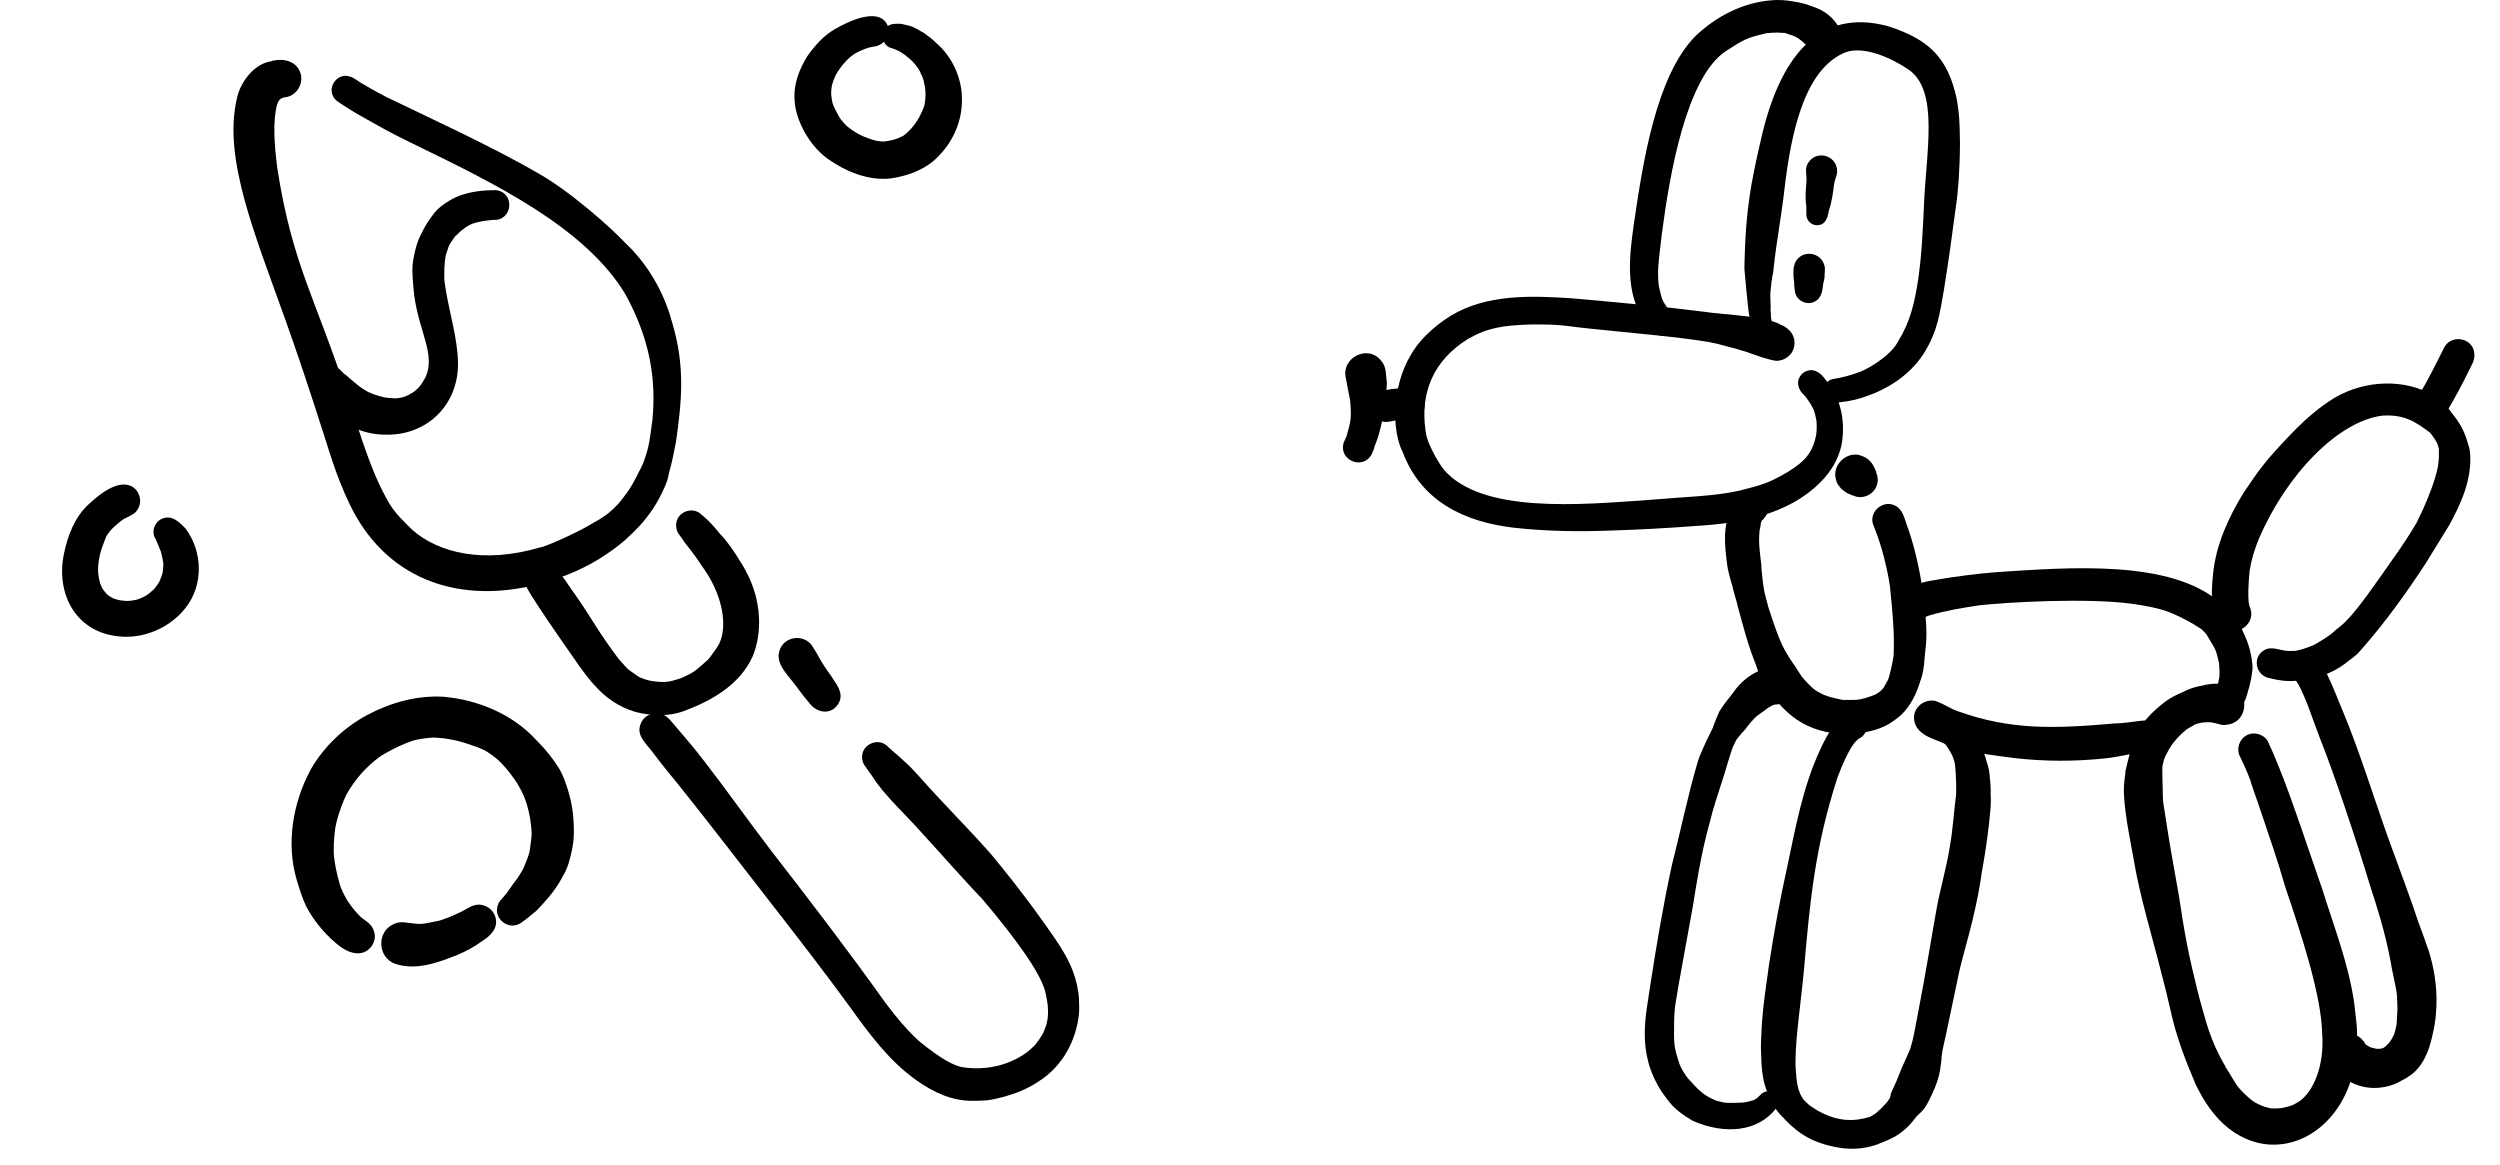
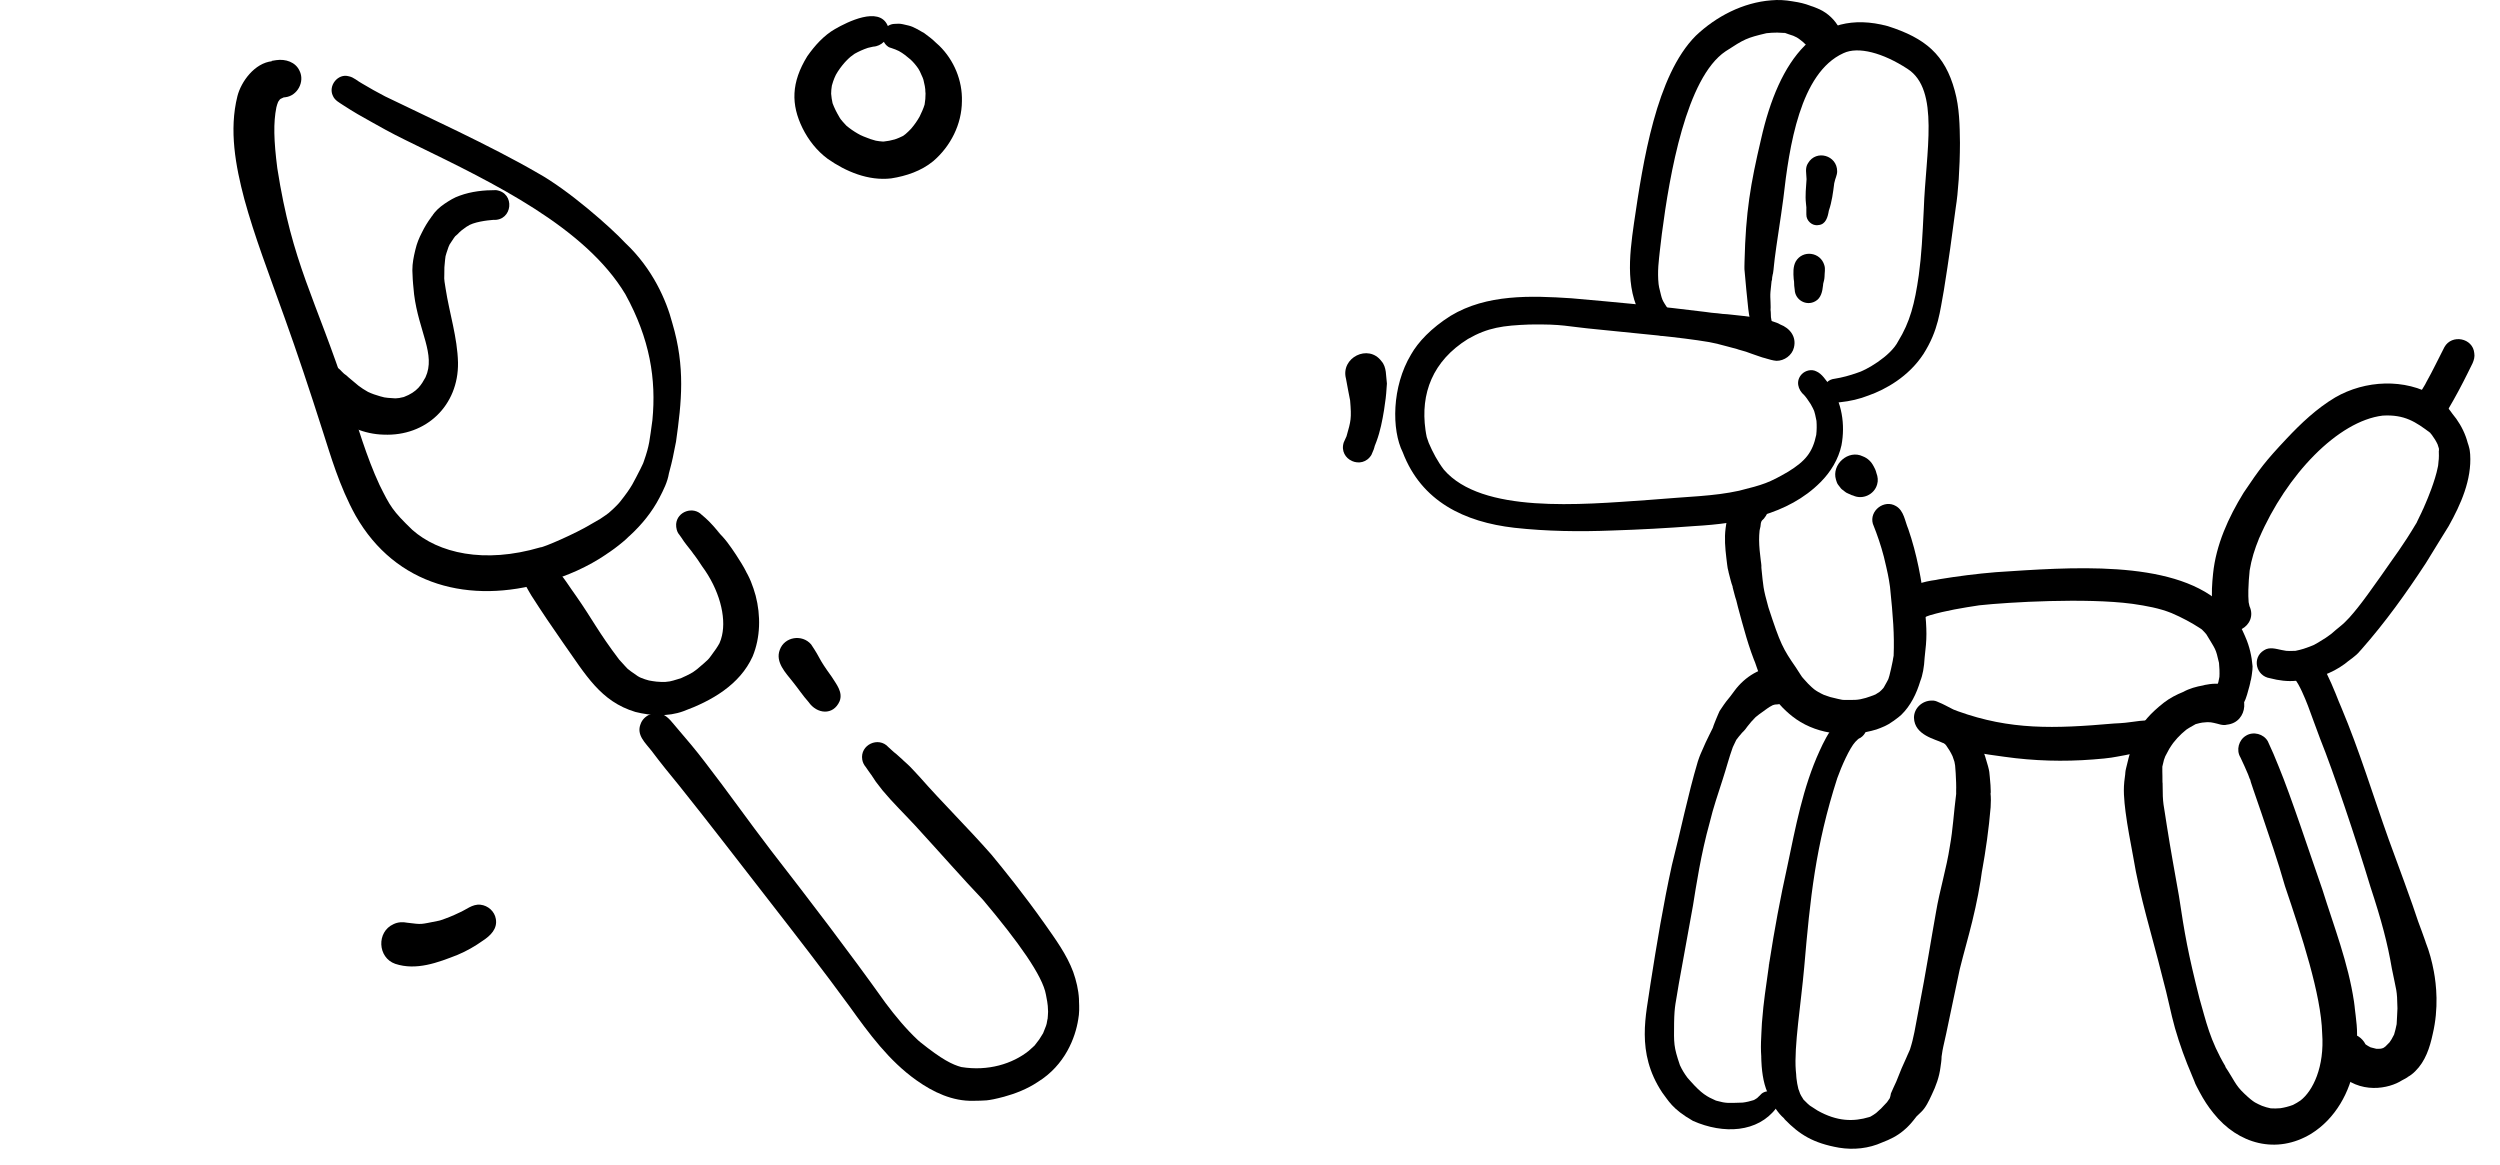
<svg xmlns="http://www.w3.org/2000/svg" width="103" height="48" viewBox="0 0 103 48" fill="none">
  <path d="M27.699 13.309C27.458 12.385 26.893 11.072 25.762 10.01C25.174 9.377 23.431 7.836 22.159 7.132C20.214 6 17.43 4.735 15.866 3.971C15.545 3.803 15.228 3.628 14.918 3.441C14.735 3.346 14.577 3.182 14.371 3.143C13.921 3.013 13.509 3.537 13.717 3.952C13.798 4.141 13.989 4.231 14.151 4.341C14.535 4.592 14.931 4.822 15.334 5.041C16.212 5.535 16.392 5.616 17.17 5.998C20.299 7.524 24.111 9.36 25.764 12.121C26.779 13.964 27.042 15.629 26.879 17.311C26.761 18.14 26.766 18.324 26.531 18.994C26.51 19.047 26.499 19.076 26.497 19.089C26.459 19.161 26.426 19.237 26.39 19.313C26.092 19.881 26.061 20.027 25.538 20.683C25.519 20.706 25.5 20.728 25.481 20.749C25.468 20.763 25.452 20.779 25.433 20.8C25.321 20.917 25.202 21.029 25.077 21.135C25.033 21.167 24.99 21.201 24.946 21.231C24.679 21.409 24.828 21.328 24.341 21.602C23.709 21.987 22.373 22.563 22.267 22.55C19.933 23.239 18.063 22.782 16.988 21.831C16.164 21.036 16.074 20.859 15.638 19.983C15.089 18.802 14.736 17.545 14.32 16.314C12.973 12.207 12.046 10.906 11.425 6.93C11.278 5.779 11.261 5.057 11.386 4.425C11.404 4.347 11.429 4.272 11.459 4.197C11.481 4.164 11.502 4.133 11.527 4.101C11.537 4.093 11.547 4.084 11.559 4.074C11.602 4.054 11.647 4.036 11.687 4.014C11.713 4.009 11.737 4.006 11.763 4.005C12.254 3.945 12.564 3.365 12.343 2.921C12.178 2.553 11.761 2.422 11.381 2.478C11.237 2.495 11.114 2.521 11.216 2.521C10.487 2.593 9.932 3.369 9.782 3.96C9.431 5.36 9.704 6.832 10.066 8.203C10.488 9.745 11.056 11.215 11.731 13.104C12.247 14.543 12.732 15.991 13.331 17.869C13.599 18.694 13.979 20.035 14.65 21.242C16.308 24.151 19.375 24.896 22.458 23.991C23.357 23.735 24.223 23.353 24.998 22.825C25.038 22.8 24.992 22.827 24.945 22.857C25.195 22.697 25.432 22.52 25.659 22.33C25.744 22.257 25.832 22.185 25.908 22.103C25.921 22.091 25.935 22.08 25.948 22.069C26.436 21.62 26.863 21.098 27.169 20.508C27.332 20.193 27.505 19.853 27.56 19.498C27.561 19.497 27.561 19.494 27.562 19.493C27.73 18.86 27.713 18.881 27.852 18.198C28.082 16.558 28.24 15.131 27.699 13.309Z" fill="black" />
  <path d="M20.434 7.833C19.929 7.832 19.42 7.886 18.943 8.06C18.714 8.135 18.513 8.265 18.313 8.397C18.114 8.534 17.921 8.702 17.798 8.91C17.814 8.876 17.815 8.868 17.765 8.95C17.617 9.148 17.489 9.361 17.381 9.583C17.266 9.802 17.173 10.032 17.117 10.274C17.113 10.293 17.109 10.31 17.104 10.328C17.105 10.326 17.105 10.325 17.105 10.322C17.043 10.582 16.989 10.85 16.99 11.118C16.989 11.1 16.989 11.1 16.99 11.136C16.989 11.142 16.989 11.148 16.99 11.153C16.991 11.156 16.99 11.158 16.99 11.16C17.015 11.813 17.019 11.612 17.061 12.131C17.252 13.652 17.961 14.609 17.531 15.544C17.363 15.847 17.196 16.146 16.637 16.357C16.578 16.372 16.519 16.385 16.459 16.395C16.465 16.395 16.469 16.394 16.475 16.395C16.417 16.4 16.359 16.407 16.302 16.412C16.295 16.412 16.288 16.412 16.28 16.412C15.748 16.383 15.833 16.364 15.664 16.328C15.492 16.281 15.324 16.222 15.162 16.146C15.025 16.069 14.891 15.986 14.767 15.889C14.707 15.84 14.656 15.796 14.341 15.532C14.296 15.484 14.245 15.444 14.19 15.409C14.187 15.403 14.178 15.395 14.16 15.383C14.136 15.357 14.11 15.332 14.084 15.309C13.696 14.836 12.922 15.015 12.854 15.649C12.846 15.777 12.875 15.897 12.918 16.018C12.943 16.106 12.982 16.188 13.037 16.261C13.033 16.253 13.029 16.246 13.024 16.239C13.029 16.248 13.035 16.256 13.04 16.266C13.046 16.274 13.053 16.283 13.06 16.291C13.06 16.294 13.059 16.292 13.054 16.287C13.062 16.299 13.07 16.312 13.077 16.323C13.077 16.325 13.079 16.327 13.079 16.331C13.052 16.284 13.035 16.256 13.068 16.327C13.076 16.347 13.082 16.352 13.085 16.345C13.198 16.613 13.443 16.847 13.651 17.038C14.239 17.555 15.015 17.89 15.803 17.907C17.558 17.985 18.897 16.706 18.87 14.939C18.846 13.902 18.516 12.908 18.359 11.889C18.273 11.343 18.31 11.615 18.309 11.014C18.366 10.429 18.322 10.655 18.477 10.178C18.553 10.027 18.458 10.161 18.702 9.803C18.732 9.764 18.749 9.742 18.758 9.729C18.919 9.609 18.859 9.593 19.208 9.35C19.218 9.344 19.228 9.338 19.242 9.33C19.494 9.143 20.085 9.076 20.32 9.059C21.126 9.109 21.239 7.936 20.434 7.833Z" fill="black" />
  <path d="M13.037 16.261C13.044 16.272 13.05 16.282 13.054 16.287C13.05 16.28 13.045 16.273 13.04 16.266C13.039 16.264 13.039 16.263 13.037 16.261Z" fill="black" />
  <path d="M31.133 24.541C31.023 24.148 30.882 23.757 30.652 23.418C30.686 23.473 30.722 23.527 30.757 23.582C30.63 23.331 30.479 23.094 30.325 22.857C30.095 22.512 29.857 22.158 29.542 21.885C29.582 21.908 29.719 22.061 29.64 21.962C29.269 21.517 29.129 21.392 28.916 21.215C28.563 20.845 27.9 21.067 27.857 21.59C27.85 21.755 27.888 21.918 27.998 22.044C28.024 22.081 28.05 22.118 28.076 22.154C28.201 22.357 28.358 22.536 28.502 22.725C28.581 22.848 28.645 22.893 28.923 23.326C29.633 24.284 29.927 25.404 29.745 26.189C29.721 26.296 29.688 26.4 29.643 26.5C29.607 26.564 29.542 26.676 29.495 26.74C29.113 27.269 29.262 27.099 28.721 27.569C28.665 27.612 28.608 27.654 28.55 27.694C28.462 27.746 28.372 27.793 28.281 27.838C28.21 27.872 28.141 27.904 28.069 27.934C28.124 27.917 28.18 27.9 28.235 27.882C28.137 27.911 28.04 27.944 27.942 27.977C27.885 27.994 27.828 28.012 27.771 28.028C27.703 28.048 27.635 28.069 27.567 28.091C27.624 28.073 27.681 28.055 27.739 28.037C27.691 28.049 27.642 28.062 27.594 28.073C27.529 28.085 27.465 28.092 27.398 28.097C27.282 28.098 27.164 28.094 27.047 28.083C26.944 28.072 26.841 28.055 26.739 28.036C26.631 28.008 26.525 27.974 26.424 27.932C26.398 27.921 26.377 27.912 26.361 27.905C26.333 27.889 26.304 27.875 26.277 27.858C25.735 27.478 25.957 27.655 25.51 27.176C24.646 26.037 24.401 25.504 23.738 24.558C23.461 24.182 23.226 23.763 22.891 23.436C22.907 23.451 22.924 23.465 22.938 23.478C22.892 23.43 22.846 23.382 22.8 23.333C22.492 22.937 21.947 22.864 21.631 23.293C21.472 23.503 21.478 23.788 21.597 24.015C21.59 24.004 21.583 23.994 21.576 23.982C21.799 24.382 21.799 24.377 21.89 24.532C22.313 25.194 22.753 25.846 23.204 26.49C24.139 27.813 24.742 28.899 26.178 29.332C26.819 29.492 27.52 29.533 28.148 29.305C29.309 28.88 30.479 28.218 31.009 27.044C31.333 26.262 31.346 25.357 31.133 24.541Z" fill="black" />
  <path d="M44.456 41.235C44.457 41.236 44.457 41.236 44.456 41.235C44.455 41.206 44.454 41.175 44.452 41.146C44.453 41.15 44.453 41.157 44.454 41.161C44.433 40.779 44.343 40.402 44.215 40.041C43.947 39.322 43.488 38.7 43.051 38.075C42.15 36.803 41.353 35.823 40.842 35.205C39.882 34.112 38.844 33.094 37.883 32.002C37.38 31.461 37.554 31.636 37.075 31.202C37.121 31.244 37.167 31.285 37.213 31.327C37.209 31.322 37.205 31.317 37.201 31.312C37.074 31.207 36.959 31.081 36.824 30.984C36.799 30.96 36.772 30.937 36.746 30.913C36.698 30.869 36.651 30.823 36.601 30.781C36.198 30.326 35.422 30.685 35.525 31.298C35.544 31.411 35.594 31.512 35.667 31.598C35.736 31.704 35.814 31.805 35.886 31.91C35.89 31.914 35.891 31.915 35.893 31.917C36.156 32.31 35.982 32.076 36.361 32.564C36.783 33.072 37.26 33.531 37.708 34.016C38.842 35.254 39.613 36.143 40.498 37.072C41.959 38.807 42.958 40.204 43.093 40.982C43.187 41.442 43.171 41.516 43.181 41.684C43.181 41.788 43.165 41.893 43.161 41.998C43.16 41.989 43.16 41.978 43.16 41.969C43.15 42.04 43.136 42.111 43.121 42.182C43.113 42.212 43.103 42.241 43.094 42.27C42.914 42.715 43.054 42.435 42.816 42.826C42.523 43.202 42.738 42.967 42.381 43.297C41.715 43.828 40.712 44.143 39.605 43.962C39.236 43.861 38.82 43.662 37.91 42.932C37.878 42.904 37.847 42.879 37.824 42.858C37.328 42.394 36.894 41.869 36.487 41.326C34.967 39.193 33.374 37.115 31.77 35.046C30.845 33.84 29.971 32.596 29.04 31.393C28.678 30.917 28.292 30.459 27.902 30.007C27.711 29.794 27.551 29.535 27.279 29.422C26.937 29.291 26.512 29.482 26.392 29.831C26.21 30.286 26.594 30.609 26.845 30.935C27.214 31.427 27.6 31.904 27.991 32.378C29.238 33.934 30.448 35.52 31.675 37.093C32.799 38.541 33.924 39.987 35.004 41.468C35.802 42.58 36.628 43.709 37.758 44.508C38.446 44.998 39.244 45.377 40.106 45.353C40.563 45.34 40.659 45.374 41.366 45.185C41.508 45.135 41.418 45.17 41.335 45.195C41.836 45.057 42.325 44.866 42.758 44.576C43.881 43.883 44.306 42.749 44.423 42C44.472 41.75 44.467 41.495 44.455 41.242C44.457 41.237 44.457 41.236 44.456 41.235Z" fill="black" />
  <path d="M44.454 41.161C44.455 41.186 44.456 41.21 44.456 41.235C44.458 41.211 44.457 41.185 44.454 41.161Z" fill="black" />
  <path d="M34.263 27.878C33.656 27.038 33.87 27.224 33.417 26.548C33.046 26.118 32.32 26.232 32.127 26.774C31.932 27.282 32.376 27.726 32.667 28.097C32.888 28.369 33.08 28.665 33.315 28.926C33.656 29.421 34.328 29.491 34.592 28.89C34.74 28.512 34.45 28.181 34.263 27.878Z" fill="black" />
  <path d="M38.698 1.884C38.425 1.647 38.535 1.703 38.077 1.364C37.565 1.069 37.581 1.085 37.197 0.998C37.089 0.973 36.977 0.972 36.867 0.983C36.764 0.984 36.662 1.016 36.578 1.073C36.572 1.059 36.567 1.043 36.56 1.029C36.195 0.264 34.928 0.896 34.404 1.195C33.937 1.465 33.568 1.879 33.261 2.316C32.591 3.403 32.588 4.309 33.065 5.281C33.31 5.773 33.654 6.212 34.097 6.541C34.85 7.071 35.779 7.459 36.714 7.35C37.337 7.254 37.958 7.044 38.45 6.639C39.166 6.025 39.625 5.119 39.631 4.17C39.656 3.322 39.304 2.476 38.698 1.884ZM38.132 3.852C38.133 4.004 38.121 4.156 38.094 4.307C38.044 4.478 37.966 4.638 37.89 4.8C37.793 4.974 37.678 5.138 37.549 5.29C37.541 5.298 37.534 5.305 37.528 5.313C37.459 5.386 37.386 5.457 37.309 5.523C37.276 5.55 37.242 5.573 37.208 5.599C37.098 5.656 36.984 5.702 36.867 5.743C36.715 5.786 36.562 5.817 36.405 5.832C36.393 5.832 36.379 5.831 36.362 5.831C36.268 5.826 36.174 5.812 36.08 5.795C36.005 5.776 35.931 5.753 35.858 5.729C35.365 5.548 35.419 5.538 35.348 5.509C35.177 5.412 35.016 5.3 34.867 5.174C34.614 4.901 34.624 4.896 34.57 4.804C34.465 4.628 34.373 4.444 34.302 4.253C34.272 4.124 34.254 3.994 34.243 3.862C34.244 3.753 34.253 3.642 34.272 3.534C34.273 3.532 34.272 3.53 34.273 3.527C34.289 3.469 34.306 3.41 34.326 3.352C34.356 3.26 34.395 3.172 34.437 3.084C34.538 2.902 34.662 2.735 34.798 2.579C34.818 2.557 34.838 2.535 34.859 2.513C34.917 2.453 34.977 2.394 35.041 2.34C35.096 2.296 35.152 2.255 35.21 2.215C35.382 2.119 35.562 2.038 35.748 1.975C35.753 1.974 35.757 1.972 35.763 1.971C35.767 1.97 35.769 1.969 35.774 1.968C35.84 1.949 35.907 1.935 35.974 1.922C36.143 1.914 36.3 1.838 36.416 1.723C36.454 1.798 36.508 1.864 36.577 1.913C36.612 1.945 36.686 1.971 36.741 1.985C36.841 2.017 36.94 2.056 37.035 2.103C37.209 2.198 37.366 2.325 37.517 2.455C37.635 2.565 37.739 2.688 37.83 2.821C37.867 2.876 37.91 2.95 38.016 3.203C38.027 3.23 38.035 3.257 38.045 3.285C38.157 3.748 38.108 3.686 38.132 3.852Z" fill="black" />
-   <path d="M7.639 21.772C7.637 21.769 7.635 21.766 7.633 21.763C7.559 21.68 7.472 21.607 7.389 21.532C7.374 21.517 7.357 21.504 7.34 21.492C7.189 21.373 7.004 21.293 6.81 21.329C6.496 21.384 6.28 21.688 6.331 22.003C6.345 22.09 6.38 22.166 6.427 22.237C6.429 22.24 6.43 22.244 6.432 22.248C6.462 22.327 6.497 22.403 6.525 22.482C6.52 22.469 6.517 22.456 6.512 22.443C6.548 22.539 6.593 22.631 6.629 22.727C6.759 23.303 6.738 23.14 6.707 23.548C6.699 23.585 6.698 23.666 6.558 23.979C6.535 24.017 6.512 24.054 6.487 24.091C6.449 24.147 6.407 24.2 6.364 24.251C6.352 24.263 6.34 24.276 6.328 24.289C6.339 24.277 6.323 24.29 6.255 24.354C6.184 24.419 6.107 24.477 6.028 24.532C6.011 24.541 5.991 24.552 5.968 24.566C5.87 24.619 5.769 24.661 5.664 24.698C5.631 24.706 5.599 24.714 5.566 24.721C5.467 24.742 5.366 24.753 5.264 24.761C5.15 24.758 5.035 24.746 4.923 24.727C4.908 24.724 4.893 24.721 4.878 24.718C4.797 24.697 4.718 24.673 4.641 24.641C4.603 24.62 4.565 24.599 4.529 24.575C4.497 24.555 4.465 24.533 4.434 24.51C4.359 24.433 4.289 24.351 4.228 24.263C4.188 24.189 4.154 24.11 4.125 24.03C4.089 23.901 4.061 23.768 4.047 23.636C4.023 23.446 4.055 22.951 4.217 22.522C4.431 21.971 4.323 22.168 4.563 21.843C4.574 21.831 4.635 21.755 4.946 21.493C4.985 21.463 5.024 21.433 5.064 21.405C5.08 21.396 5.103 21.384 5.132 21.367C5.177 21.346 5.221 21.324 5.265 21.301C5.261 21.304 5.258 21.305 5.254 21.308C5.399 21.228 5.571 21.159 5.656 21.008C5.906 20.666 5.738 20.134 5.335 20C4.837 19.83 4.194 20.264 3.636 20.791C3.075 21.315 2.791 22.063 2.638 22.802C2.296 24.399 3.068 25.981 4.785 26.206C5.854 26.362 6.983 25.892 7.646 25.044C8.392 24.105 8.357 22.711 7.639 21.772Z" fill="black" />
-   <path d="M23.417 32.611C23.323 32.306 23.228 31.999 23.069 31.72C23.023 31.638 22.972 31.558 22.918 31.483C22.962 31.551 23.005 31.618 23.048 31.687C22.788 31.254 22.465 30.858 22.106 30.503C21.125 29.425 19.709 28.835 18.271 28.706C17.182 28.642 16.093 28.947 15.136 29.454C14.185 29.963 13.362 30.741 12.818 31.673C12.066 33.053 11.776 34.741 12.228 36.263C12.336 36.623 12.448 36.983 12.606 37.325C12.906 37.899 13.321 38.414 13.813 38.834C14.095 39.08 14.456 39.32 14.847 39.271C15.219 39.216 15.503 38.841 15.432 38.467C15.396 38.263 15.29 38.101 15.126 37.98C15.098 37.959 15.071 37.939 15.043 37.918C14.986 37.872 14.927 37.831 14.87 37.786C14.101 37.037 13.973 36.331 13.955 36.273C13.869 35.957 13.801 35.637 13.764 35.311C13.763 35.305 13.763 35.297 13.763 35.29C13.763 35.304 13.764 35.317 13.764 35.332C13.76 35.263 13.755 35.194 13.751 35.125C13.749 35.011 13.748 34.897 13.752 34.783C13.787 34.08 13.85 33.94 13.909 33.702C14.005 33.377 14.119 33.056 14.265 32.749C14.445 32.421 14.668 32.119 14.914 31.837C15.134 31.602 15.369 31.381 15.629 31.191C15.655 31.173 15.677 31.157 15.695 31.144C15.758 31.106 15.82 31.067 15.885 31.031C16.236 30.834 16.601 30.655 16.982 30.524C17.014 30.515 17.045 30.506 17.076 30.497C17.218 30.465 17.36 30.439 17.505 30.419C18.032 30.378 17.652 30.372 18.291 30.419C18.811 30.51 18.835 30.49 19.648 30.777C19.728 30.801 19.874 30.87 19.971 30.915C20.173 31.031 20.36 31.171 20.536 31.323C20.79 31.562 21.007 31.838 21.208 32.122C21.244 32.173 21.279 32.225 21.313 32.278C21.343 32.33 21.374 32.381 21.402 32.434C21.513 32.635 21.61 32.843 21.681 33.063C21.686 33.079 21.691 33.096 21.698 33.112C21.753 33.299 21.799 33.488 21.834 33.679C21.913 34.311 21.941 34.235 21.82 35.084C21.759 35.308 21.673 35.525 21.581 35.739C21.562 35.777 21.549 35.803 21.539 35.825C21.498 35.899 21.456 35.971 21.41 36.041C21.31 36.225 21.151 36.384 21.041 36.564C21.042 36.562 21.042 36.56 21.043 36.559C20.995 36.625 20.945 36.693 20.901 36.764C20.88 36.789 20.86 36.813 20.84 36.838C20.792 36.9 20.741 36.959 20.689 37.018C20.57 37.125 20.492 37.276 20.478 37.435C20.43 37.84 20.82 38.195 21.22 38.123C21.329 38.103 21.428 38.057 21.514 37.988C21.559 37.957 21.602 37.923 21.646 37.891C21.73 37.826 21.816 37.761 21.894 37.69C21.963 37.64 22.026 37.584 22.091 37.531C22.126 37.498 22.149 37.473 22.167 37.453C22.208 37.413 22.247 37.371 22.285 37.328C22.451 37.145 22.619 36.963 22.766 36.764C22.932 36.545 23.081 36.314 23.207 36.069C23.259 35.957 23.306 35.936 23.432 35.555C23.542 35.177 23.631 34.787 23.641 34.392C23.653 33.794 23.596 33.188 23.417 32.611Z" fill="black" />
  <path d="M19.793 37.274C19.459 37.238 19.197 37.491 18.904 37.609C18.659 37.729 18.406 37.83 18.147 37.916C18.129 37.921 18.11 37.926 18.092 37.931C17.261 38.096 17.422 38.091 16.785 38.017C16.593 37.978 16.392 37.987 16.213 38.075C15.507 38.391 15.554 39.456 16.284 39.71C17.151 39.998 18.045 39.658 18.854 39.339C19.224 39.185 19.573 38.983 19.9 38.751C20.209 38.547 20.5 38.267 20.429 37.863C20.379 37.549 20.107 37.307 19.793 37.274Z" fill="black" />
  <path d="M80.535 3.734C80.133 2.253 79.327 1.571 77.775 1.076C74.87 0.295 73.291 2.457 72.554 5.739C72.118 7.596 71.924 8.729 71.875 10.768C71.876 10.909 71.86 11.059 71.881 11.201C71.934 11.821 71.95 11.96 72.029 12.73C72.082 13.133 72.076 12.989 72.116 13.284C72.154 13.468 72.179 13.676 72.295 13.828C72.487 14.113 72.972 14.019 73.05 13.684C73.099 13.53 73.024 13.393 72.994 13.245C72.984 13.191 72.97 13.105 72.963 13.067C72.952 12.912 72.96 12.637 72.936 12.866C72.977 12.586 72.919 12.308 72.943 12.026C72.947 11.957 72.975 11.716 72.989 11.582C73.01 11.537 73.011 11.488 73.012 11.438C73.02 11.396 73.028 11.344 73.037 11.302C73.04 11.29 73.046 11.278 73.048 11.266C73.082 11.062 73.089 10.854 73.119 10.65C73.181 10.128 73.369 8.979 73.473 8.179C73.715 6.046 74.16 2.997 75.951 2.19C76.561 1.902 77.579 2.178 78.589 2.837C79.933 3.699 79.339 6.287 79.26 8.618C79.203 9.766 79.17 10.477 79.054 11.34C78.887 12.513 78.692 13.268 78.203 14.063C77.884 14.691 76.838 15.278 76.513 15.362C76.212 15.469 75.903 15.554 75.589 15.604C75.586 15.604 75.584 15.605 75.581 15.605C75.466 15.617 75.356 15.665 75.275 15.747C75.048 15.966 75.105 16.372 75.379 16.525C75.511 16.606 75.666 16.594 75.813 16.572C76.219 16.531 76.617 16.439 76.996 16.289C77.675 16.047 78.631 15.527 79.245 14.586C79.871 13.6 79.925 12.817 80.087 11.961C80.311 10.553 80.397 9.909 80.577 8.551C80.676 7.938 80.747 6.954 80.75 5.889C80.741 5.167 80.73 4.432 80.535 3.734Z" fill="black" />
  <path d="M74.493 6.719C74.355 6.921 74.427 7.158 74.43 7.383C74.41 7.716 74.368 8.052 74.406 8.385C74.412 8.49 74.453 8.802 74.421 8.547C74.421 8.643 74.422 8.741 74.422 8.838C74.413 9.091 74.664 9.322 74.916 9.273C75.226 9.252 75.306 8.934 75.348 8.679C75.475 8.313 75.522 7.929 75.571 7.546C75.572 7.542 75.572 7.539 75.573 7.534C75.573 7.538 75.574 7.535 75.578 7.521C75.605 7.361 75.694 7.218 75.691 7.053C75.688 6.399 74.829 6.151 74.493 6.719Z" fill="black" />
  <path d="M75.163 10.929C75.008 10.382 74.272 10.281 73.984 10.774C73.868 10.991 73.883 11.251 73.9 11.49C73.903 11.528 73.908 11.565 73.915 11.603C73.917 11.715 73.922 11.826 73.942 11.937C73.958 12.362 74.422 12.624 74.792 12.411C75.028 12.283 75.083 12.003 75.109 11.759C75.111 11.735 75.114 11.712 75.116 11.688C75.144 11.593 75.168 11.487 75.171 11.396C75.171 11.241 75.212 11.079 75.163 10.929Z" fill="black" />
  <path d="M75.782 1.166C75.607 0.826 75.309 0.544 74.963 0.383C74.848 0.336 74.73 0.279 74.608 0.246C74.6 0.242 74.591 0.238 74.582 0.235C74.363 0.151 74.131 0.096 73.898 0.063C73.89 0.062 73.873 0.059 73.846 0.054C73.559 0.004 73.268 -0.015 72.977 0.013C71.813 0.102 70.708 0.674 69.868 1.472C68.239 3.101 67.693 6.647 67.319 9.202C67.126 10.556 66.934 12.106 67.788 13.28C67.81 13.308 67.832 13.336 67.854 13.364C67.855 13.365 67.856 13.367 67.857 13.368C67.872 13.388 67.886 13.406 67.901 13.426C67.888 13.409 67.876 13.393 67.864 13.377C68.07 13.639 68.369 13.954 68.718 13.788C69.056 13.671 69.142 13.185 68.885 12.945C68.854 12.91 68.825 12.874 68.796 12.838C68.789 12.828 68.78 12.816 68.77 12.802C68.436 12.29 68.497 12.407 68.355 11.836C68.347 11.793 68.341 11.749 68.334 11.706C68.334 11.702 68.333 11.698 68.333 11.694C68.308 11.453 68.308 11.211 68.323 10.969C68.357 10.522 68.418 10.077 68.469 9.632C68.789 7.168 69.477 3.2 71.095 2.113C71.874 1.607 71.953 1.564 72.778 1.368C72.926 1.352 73.074 1.342 73.223 1.343C73.306 1.344 73.389 1.347 73.472 1.355C73.541 1.367 73.567 1.372 73.485 1.337C73.616 1.39 73.753 1.427 73.884 1.474C73.935 1.497 73.987 1.52 74.035 1.546C74.07 1.571 74.106 1.595 74.142 1.619C74.184 1.654 74.229 1.688 74.273 1.721C74.346 1.783 74.409 1.856 74.481 1.919C74.487 1.926 74.499 1.94 74.514 1.956C74.67 2.183 74.954 2.338 75.231 2.279C75.746 2.25 76.055 1.597 75.782 1.166Z" fill="black" />
  <path d="M75.384 15.864C75.219 15.665 75.074 15.402 74.828 15.298C74.636 15.2 74.384 15.262 74.236 15.413C73.973 15.687 74.07 16.057 74.336 16.284C74.36 16.311 74.383 16.341 74.406 16.369C74.418 16.385 74.434 16.405 74.449 16.426C74.501 16.497 74.551 16.57 74.598 16.646C74.759 16.946 74.746 16.882 74.839 17.341C74.853 17.532 74.851 17.725 74.829 17.916C74.679 18.642 74.379 18.999 73.67 19.436C72.887 19.892 72.651 19.967 71.651 20.218C70.59 20.45 69.606 20.453 67.879 20.601C65.112 20.795 61.051 21.169 59.488 19.351C59.231 19.014 59.031 18.637 58.864 18.248C58.833 18.169 58.805 18.087 58.781 18.006C58.764 17.907 58.739 17.809 58.729 17.708C58.52 16.218 59.019 14.873 60.479 13.966C61.306 13.492 61.927 13.412 63.011 13.37C64.439 13.347 64.508 13.45 65.835 13.573C67.481 13.742 69.197 13.888 70.412 14.093C70.527 14.116 70.641 14.143 70.756 14.165C70.767 14.168 70.778 14.173 70.789 14.175C71.051 14.238 71.31 14.316 71.571 14.382C71.586 14.388 71.601 14.394 71.617 14.399C71.723 14.427 71.827 14.462 71.933 14.49C72.015 14.522 72.101 14.548 72.183 14.58C72.363 14.635 72.562 14.723 72.755 14.766C72.753 14.766 72.75 14.765 72.747 14.765C72.893 14.806 73.036 14.854 73.189 14.866C73.512 14.87 73.833 14.639 73.909 14.322C74.023 13.875 73.746 13.52 73.339 13.365C73.258 13.312 73.165 13.285 73.073 13.254C72.807 13.147 72.521 13.101 72.237 13.073C71.726 13.003 71.964 13.033 71.35 12.966C71.229 12.957 71.098 12.934 70.969 12.933C70.577 12.88 70.715 12.918 70.266 12.852C68.43 12.617 66.585 12.453 64.743 12.289C63.071 12.179 61.252 12.114 59.767 13.011C58.961 13.519 58.425 14.095 58.136 14.604C57.338 15.93 57.331 17.712 57.794 18.636C58.565 20.662 60.336 21.508 62.387 21.744C63.724 21.892 65.076 21.91 66.42 21.857C67.554 21.821 68.687 21.759 69.819 21.673C71.662 21.567 73.657 21.226 75.01 19.861C75.425 19.444 75.744 18.921 75.869 18.344C76.028 17.499 75.891 16.57 75.384 15.864Z" fill="black" />
  <path d="M79.3 24.989C79.176 23.906 78.976 22.826 78.62 21.793C78.481 21.47 78.445 21.044 78.117 20.852C77.634 20.559 77.005 21.04 77.163 21.584C77.167 21.594 77.171 21.601 77.174 21.611C77.173 21.61 77.173 21.609 77.173 21.608C77.347 22.041 77.497 22.483 77.614 22.934C77.776 23.605 77.812 23.79 77.863 24.143C77.865 24.162 77.868 24.178 77.87 24.194C77.993 25.395 78.052 26.131 78.018 27.015C78.001 27.1 77.986 27.185 77.977 27.27C77.985 27.213 77.993 27.158 78 27.101C77.985 27.252 77.939 27.398 77.913 27.547C77.782 28.094 77.84 27.899 77.616 28.316L77.623 28.307C77.614 28.32 77.604 28.332 77.596 28.345C77.591 28.351 77.589 28.353 77.585 28.359C77.54 28.412 77.489 28.46 77.436 28.506C77.382 28.544 77.325 28.58 77.267 28.613C77.032 28.706 76.727 28.823 76.428 28.835C75.759 28.84 76.023 28.86 75.405 28.718C75.319 28.693 75.234 28.664 75.149 28.631C75.084 28.601 74.97 28.545 74.903 28.504C74.785 28.432 74.737 28.411 74.493 28.168C74.152 27.785 74.336 28.03 73.991 27.501C73.452 26.721 73.351 26.53 72.858 25.022C72.633 24.211 72.651 24.179 72.569 23.393C72.578 23.266 72.546 23.136 72.533 23.009C72.536 23.04 72.54 23.07 72.544 23.091C72.508 22.811 72.478 22.531 72.475 22.249C72.474 22.121 72.481 21.993 72.494 21.864C72.496 21.852 72.498 21.839 72.501 21.824C72.525 21.74 72.54 21.657 72.545 21.572C72.546 21.565 72.547 21.559 72.548 21.553C72.551 21.536 72.558 21.518 72.563 21.501C72.57 21.488 72.575 21.475 72.582 21.461C72.58 21.465 72.579 21.47 72.576 21.474C72.583 21.462 72.592 21.451 72.599 21.439C72.636 21.4 72.681 21.37 72.705 21.321C72.992 20.993 72.792 20.418 72.372 20.319C72.131 20.25 71.903 20.343 71.722 20.499C71.649 20.556 71.585 20.622 71.525 20.695C71.528 20.691 71.532 20.686 71.536 20.681C71.53 20.687 71.526 20.693 71.522 20.7C71.515 20.709 71.507 20.717 71.501 20.726C71.444 20.794 71.395 20.869 71.355 20.949C71.342 20.977 71.329 21.004 71.316 21.032C71.291 21.078 71.267 21.126 71.246 21.174C71.145 21.349 71.124 21.565 71.095 21.765C71.042 22.17 71.077 22.58 71.125 22.984C71.154 23.171 71.159 23.372 71.215 23.555C71.215 23.554 71.214 23.554 71.214 23.553C71.215 23.562 71.216 23.57 71.218 23.579C71.276 23.787 71.317 24.002 71.397 24.202C71.387 24.178 71.377 24.16 71.376 24.162C71.433 24.355 71.471 24.559 71.539 24.748L71.536 24.74C71.558 24.831 71.579 24.921 71.603 25.01C71.829 25.838 72.041 26.676 72.379 27.466C72.356 27.411 72.333 27.357 72.31 27.301C72.636 28.24 72.682 28.228 72.987 28.631C73.282 29.006 73.609 29.357 74.003 29.631C74.951 30.288 76.219 30.386 77.306 30.055C77.534 29.974 77.761 29.885 77.954 29.74C77.951 29.75 78.251 29.531 78.333 29.451C78.722 29.074 78.964 28.568 79.118 28.055C79.21 27.832 79.276 27.478 79.294 27.101C79.394 26.256 79.391 26.02 79.3 24.989Z" fill="black" />
  <path d="M77.309 19.493C77.285 19.382 77.234 19.278 77.179 19.18C77.184 19.188 77.187 19.197 77.191 19.207C77.099 19.023 76.945 18.875 76.748 18.801C76.152 18.51 75.451 19.135 75.642 19.764C75.698 19.945 75.701 19.935 75.792 20.051C75.869 20.16 75.883 20.158 75.977 20.231C76.029 20.28 76.09 20.314 76.154 20.339C76.172 20.346 76.195 20.356 76.224 20.368C76.264 20.391 76.306 20.407 76.35 20.417C76.739 20.598 77.222 20.378 77.338 19.957C77.385 19.802 77.366 19.641 77.309 19.493Z" fill="black" />
  <path d="M76.575 30.437C76.574 30.436 76.575 30.436 76.575 30.437V30.437Z" fill="black" />
  <path d="M72.876 39.77C72.879 39.754 72.882 39.739 72.884 39.723C72.885 39.715 72.886 39.706 72.887 39.699C72.875 39.755 72.861 39.809 72.876 39.77Z" fill="black" />
  <path d="M82.009 32.67C82.026 32.755 82.016 32.49 82.009 32.356C81.948 31.737 82.011 31.894 81.783 31.15C81.701 30.935 81.626 30.612 81.26 30.106C81.127 29.948 81.013 29.742 80.808 29.672C80.43 29.484 79.953 29.814 79.962 30.228C79.965 30.422 80.05 30.581 80.185 30.715C80.286 30.854 80.374 31.002 80.446 31.158C80.474 31.232 80.5 31.308 80.523 31.384C80.531 31.436 80.541 31.488 80.551 31.541C80.563 31.647 80.571 31.754 80.575 31.86C80.588 32.121 80.604 32.382 80.591 32.643C80.582 32.804 80.604 32.599 80.614 32.537C80.477 33.63 80.466 34.13 80.334 34.868C80.195 35.785 79.915 36.672 79.762 37.586C79.576 38.613 79.356 40.02 79.053 41.575C78.895 42.39 78.858 42.719 78.692 43.236C78.681 43.262 78.669 43.287 78.659 43.313C78.621 43.406 78.573 43.494 78.538 43.587C78.526 43.615 78.514 43.641 78.502 43.668C78.259 44.211 78.455 43.755 78.125 44.565C78.055 44.727 77.971 44.884 77.906 45.049C77.896 45.084 77.889 45.12 77.885 45.157C77.876 45.187 77.868 45.218 77.858 45.247C77.823 45.303 77.784 45.358 77.745 45.411C77.656 45.514 77.553 45.605 77.465 45.708C77.472 45.7 77.477 45.691 77.484 45.684C77.424 45.744 77.361 45.801 77.296 45.856C77.222 45.91 77.144 45.961 77.064 46.005C77.046 46.011 77.029 46.019 77.011 46.024C76.366 46.218 75.689 46.21 74.883 45.755C74.493 45.495 74.626 45.623 74.307 45.306C74.138 45.044 74.161 45.046 74.112 44.911C74.104 44.884 74.099 44.873 74.095 44.874C74.081 44.798 74.059 44.722 74.046 44.648C73.983 44.237 74.024 44.432 73.987 44.104C73.909 43.123 74.201 41.351 74.334 39.845C74.58 36.992 74.799 34.844 75.695 32.061C75.866 31.581 76.201 30.822 76.44 30.564C76.477 30.525 76.525 30.482 76.545 30.462C76.555 30.454 76.564 30.448 76.573 30.44C76.566 30.445 76.559 30.449 76.554 30.453C76.558 30.449 76.553 30.452 76.533 30.468C76.507 30.486 76.506 30.483 76.575 30.437C76.586 30.427 76.597 30.417 76.607 30.406C76.605 30.41 76.604 30.413 76.604 30.414C76.595 30.422 76.587 30.429 76.578 30.437C77.037 30.225 77.035 29.561 76.53 29.415C76.377 29.377 76.219 29.398 76.084 29.481C76.033 29.506 75.983 29.533 75.935 29.564C75.802 29.64 75.692 29.765 75.589 29.876C75.32 30.192 75.135 30.567 74.964 30.944C74.277 32.443 73.979 34.08 73.64 35.683C73.349 36.993 73.105 38.312 72.9 39.637C72.901 39.627 72.903 39.617 72.901 39.613C72.897 39.645 72.894 39.672 72.889 39.702C72.891 39.696 72.892 39.689 72.894 39.683C72.892 39.697 72.889 39.712 72.887 39.726C72.738 40.844 72.673 41.116 72.591 42.147C72.568 42.668 72.516 43.196 72.584 43.714C72.574 43.693 72.558 43.445 72.56 43.566C72.581 44.06 72.625 44.565 72.825 45.023C72.86 45.111 72.896 45.202 72.941 45.286C72.949 45.307 72.96 45.331 72.975 45.362C73.126 45.659 73.324 45.953 73.597 46.149C73.53 46.107 73.44 46.012 73.542 46.13C74.137 46.735 74.689 47.096 75.768 47.285C76.367 47.383 76.994 47.319 77.549 47.067C77.866 46.946 78.153 46.808 78.421 46.583C78.622 46.421 78.787 46.225 78.943 46.02C78.947 46.013 78.953 46.007 78.957 46.001C79.025 45.941 79.092 45.875 79.156 45.81C79.341 45.633 79.467 45.364 79.588 45.103C79.76 44.749 79.899 44.366 79.947 43.974C79.968 43.829 79.993 43.678 79.993 43.531C80.056 43.094 80.053 43.202 80.183 42.587C80.374 41.701 80.551 40.811 80.743 39.926C80.906 39.265 81.098 38.612 81.259 37.95C81.438 37.218 81.584 36.478 81.68 35.73C81.671 35.793 81.662 35.857 81.654 35.92C81.814 35.04 81.939 34.152 82.014 33.26C82.026 33.064 82.03 32.866 82.009 32.67Z" fill="black" />
  <path d="M71.901 30.054C71.936 30.012 71.969 29.968 72.001 29.922C71.967 29.966 71.935 30.01 71.901 30.054Z" fill="black" />
  <path d="M72.778 29.213C72.782 29.21 72.786 29.207 72.789 29.204C72.868 29.145 72.953 29.096 73.04 29.052C73.069 29.043 73.098 29.035 73.127 29.028C73.131 29.027 73.133 29.027 73.136 29.027C73.209 29.027 73.28 29.015 73.35 29.002C74.284 28.907 74.271 27.508 73.282 27.468C72.558 27.459 71.888 27.883 71.465 28.455C71.464 28.456 71.464 28.457 71.463 28.458C71.406 28.534 71.347 28.608 71.293 28.686C71.115 28.912 71.152 28.838 70.848 29.293C70.81 29.384 70.765 29.473 70.73 29.565C70.717 29.598 70.704 29.631 70.689 29.664C70.674 29.701 70.659 29.737 70.645 29.774C70.62 29.835 70.584 29.929 70.569 29.986C70.466 30.187 70.37 30.392 70.271 30.595C70.046 31.106 70.048 31.083 69.951 31.371C69.534 32.777 69.247 34.219 68.883 35.639C68.527 37.261 68.256 38.9 67.999 40.54C67.831 41.79 67.38 43.347 68.483 45.011C68.733 45.33 68.876 45.681 69.751 46.181C71.015 46.739 72.422 46.662 73.181 45.653C73.471 45.283 73.035 44.791 72.633 45.021C72.601 45.035 72.562 45.073 72.531 45.107C72.487 45.154 72.442 45.198 72.394 45.24C72.364 45.26 72.323 45.286 72.291 45.305C72.29 45.306 72.288 45.307 72.287 45.307C72.273 45.313 72.259 45.32 72.245 45.327C72.149 45.361 71.925 45.415 71.796 45.427C71.183 45.445 71.126 45.462 70.731 45.354C70.701 45.344 70.689 45.34 70.686 45.34C70.323 45.18 70.108 45.063 69.642 44.537C69.602 44.494 69.562 44.45 69.524 44.404C69.402 44.242 69.297 44.07 69.213 43.886C68.948 43.106 68.965 42.998 68.973 42.135C68.987 41.4 69.043 41.336 69.168 40.525C69.359 39.449 69.559 38.377 69.752 37.302C69.876 36.535 70.075 35.192 70.441 33.882C70.585 33.276 70.791 32.689 70.979 32.097C71.123 31.66 71.234 31.214 71.392 30.782C71.437 30.682 71.483 30.582 71.534 30.484C71.569 30.443 71.602 30.398 71.632 30.356C71.68 30.301 71.729 30.246 71.774 30.188C71.818 30.146 71.862 30.102 71.901 30.054C71.934 30.012 71.965 29.968 71.998 29.924C72.101 29.79 72.211 29.663 72.333 29.546C72.286 29.581 72.24 29.617 72.193 29.653C72.252 29.609 72.31 29.564 72.366 29.518C72.454 29.449 72.476 29.43 72.451 29.45C72.46 29.442 72.47 29.436 72.478 29.429C72.57 29.36 72.665 29.294 72.758 29.227C72.743 29.24 72.744 29.241 72.778 29.213Z" fill="black" />
  <path d="M78.501 24.344C78.506 24.339 78.514 24.335 78.519 24.33C78.525 24.326 78.53 24.322 78.534 24.318C78.524 24.327 78.513 24.335 78.501 24.344Z" fill="black" />
  <path d="M92.783 27.734C92.8 27.642 92.804 27.547 92.806 27.452C92.772 27.042 92.681 26.636 92.516 26.258C92.524 26.279 92.533 26.301 92.542 26.322C92.523 26.276 92.504 26.23 92.485 26.186C92.365 25.906 92.226 25.631 92.022 25.406C92.01 25.392 91.997 25.378 91.984 25.363C91.82 25.163 91.501 24.833 91.716 25.105C91.642 25.003 91.56 24.908 91.464 24.824C89.42 23.042 85.265 23.374 82.229 23.574C81.443 23.638 80.66 23.739 79.881 23.867C79.84 23.875 79.798 23.881 79.756 23.889C79.816 23.881 79.876 23.874 79.936 23.866C79.461 23.93 78.897 24.021 78.519 24.33C78.499 24.346 78.48 24.363 78.46 24.382C78.333 24.508 78.257 24.683 78.256 24.863C78.249 25.378 78.834 25.719 79.276 25.453C79.3 25.439 79.312 25.431 79.317 25.428C79.34 25.417 79.363 25.406 79.385 25.394C79.429 25.378 79.471 25.361 79.515 25.348C80.178 25.154 80.861 25.043 81.544 24.939C82.762 24.807 85.952 24.626 87.834 24.875C87.855 24.878 87.871 24.88 87.887 24.882C88.424 24.961 88.964 25.055 89.469 25.259C89.891 25.44 90.297 25.655 90.68 25.908C90.694 25.917 90.707 25.927 90.72 25.937C90.785 26 90.846 26.067 90.904 26.137C91.289 26.784 91.282 26.692 91.423 27.311C91.431 27.411 91.435 27.511 91.443 27.611C91.442 27.609 91.442 27.61 91.442 27.615C91.45 27.706 91.441 27.797 91.44 27.887C91.428 27.958 91.414 28.028 91.398 28.096C91.381 28.175 91.31 28.366 91.278 28.45C91.23 28.561 91.193 28.679 91.226 28.8C91.238 29.053 91.449 29.274 91.688 29.339C92.312 29.476 92.504 28.926 92.631 28.432C92.663 28.322 92.695 28.212 92.717 28.099C92.713 28.107 92.71 28.114 92.707 28.122C92.737 28.032 92.755 27.937 92.768 27.843C92.772 27.804 92.778 27.769 92.783 27.734Z" fill="black" />
  <path d="M93.069 22.193C93.071 22.187 93.075 22.181 93.077 22.175C93.076 22.178 93.075 22.18 93.075 22.182C93.072 22.185 93.07 22.189 93.069 22.193Z" fill="black" />
  <path d="M101.771 18.719C101.761 18.626 101.755 18.528 101.728 18.438C101.711 18.372 101.693 18.308 101.669 18.245C101.577 17.889 101.411 17.553 101.199 17.254C101.147 17.185 101.095 17.116 101.04 17.049C100.988 16.967 100.922 16.892 100.863 16.814C100.715 16.616 100.532 16.452 100.322 16.323C99.079 15.578 97.446 15.659 96.209 16.375C95.452 16.827 94.806 17.436 94.205 18.076C93.34 18.996 93.114 19.292 92.436 20.302C91.812 21.318 91.298 22.443 91.178 23.64C91.137 24.044 91.108 24.453 91.149 24.857C91.178 25.091 91.228 25.35 91.361 25.55C91.337 25.525 91.341 25.541 91.41 25.648C91.908 26.435 93.052 25.784 92.679 24.973C92.669 24.919 92.656 24.865 92.644 24.811C92.629 24.645 92.63 24.478 92.632 24.311C92.642 24.041 92.655 23.77 92.686 23.501C92.757 23.051 92.895 22.614 93.069 22.193C93.046 22.247 93.031 22.279 93.071 22.184C93.072 22.183 93.072 22.181 93.073 22.18C93.086 22.15 93.098 22.119 93.111 22.089C93.104 22.11 93.09 22.145 93.077 22.175C94.207 19.547 96.332 17.345 98.166 17.123C99.069 17.07 99.528 17.381 100.141 17.844C100.111 17.823 100.131 17.846 100.191 17.916C100.283 18.038 100.364 18.169 100.429 18.308C100.45 18.366 100.468 18.423 100.484 18.483C100.485 18.505 100.485 18.526 100.485 18.547C100.479 18.58 100.477 18.613 100.48 18.644C100.486 18.733 100.483 18.823 100.476 18.912C100.484 18.855 100.491 18.8 100.499 18.743C100.443 19.16 100.466 19.127 100.44 19.235C100.33 19.814 99.986 20.623 99.953 20.694C99.936 20.732 99.92 20.77 99.905 20.808C99.909 20.799 99.911 20.792 99.913 20.786C99.897 20.819 99.885 20.85 99.873 20.88C99.891 20.84 99.899 20.828 99.861 20.909C99.851 20.934 99.842 20.958 99.831 20.981C99.836 20.97 99.84 20.957 99.844 20.944C99.74 21.192 99.604 21.426 99.506 21.676C99.526 21.629 99.545 21.582 99.565 21.535C98.96 22.552 98.691 22.863 98.098 23.727C97.704 24.29 97.322 24.809 97.144 25.029C96.916 25.313 96.683 25.597 96.395 25.823C96.384 25.832 96.373 25.84 96.364 25.849C96.32 25.882 96.28 25.918 96.24 25.95C96.18 26.005 96.118 26.058 96.055 26.11C95.98 26.166 95.905 26.223 95.826 26.275C95.259 26.633 95.345 26.573 94.909 26.73C94.802 26.762 94.693 26.791 94.584 26.812C94.577 26.814 94.572 26.814 94.564 26.815C94.116 26.831 94.203 26.808 94.006 26.781C93.765 26.733 93.504 26.643 93.278 26.791C92.769 27.095 92.943 27.856 93.526 27.943C93.879 28.036 94.252 28.086 94.616 28.046C94.656 28.041 94.697 28.035 94.737 28.03C94.743 28.03 94.75 28.031 94.757 28.03C95.413 27.978 96.059 27.75 96.592 27.361C96.794 27.19 97.053 27.041 97.222 26.831C97.229 26.826 97.251 26.804 97.294 26.752C98.272 25.643 99.136 24.438 99.945 23.201C100.416 22.447 100.503 22.279 100.889 21.669C101.388 20.774 101.839 19.765 101.771 18.719Z" fill="black" />
  <path d="M99.86 20.911C99.863 20.901 99.867 20.892 99.872 20.882C99.864 20.9 99.853 20.923 99.845 20.946C99.848 20.938 99.851 20.932 99.854 20.924C99.855 20.919 99.858 20.916 99.86 20.911Z" fill="black" />
  <path d="M99.911 20.787C99.912 20.785 99.912 20.784 99.912 20.782C99.916 20.769 99.914 20.774 99.911 20.787Z" fill="black" />
-   <path d="M87.593 33.606C87.587 33.553 87.58 33.499 87.572 33.444C87.57 33.427 87.567 33.41 87.565 33.392C87.575 33.464 87.583 33.535 87.593 33.606Z" fill="black" />
  <path d="M97.085 42.995C97.157 42.487 97.066 41.97 97.008 41.465C97.015 41.511 97.02 41.559 97.027 41.606C97.027 41.605 97.026 41.604 97.026 41.604C97.021 41.557 97.015 41.51 97.008 41.465C97.008 41.462 97.008 41.461 97.007 41.459C97.014 41.507 97.019 41.556 97.026 41.604C97.019 41.546 97.013 41.49 97.006 41.432C96.983 41.252 96.941 40.925 96.984 41.267C96.75 39.679 96.157 38.171 95.681 36.645C95.166 35.174 94.393 32.817 93.885 31.588C93.745 31.235 93.596 30.884 93.434 30.541C93.262 30.235 92.837 30.124 92.538 30.308C92.235 30.486 92.122 30.901 92.305 31.204C92.416 31.436 92.523 31.671 92.622 31.908C92.66 32.012 92.698 32.122 92.708 32.119C92.735 32.254 92.795 32.383 92.832 32.516C92.946 32.839 93.056 33.164 93.167 33.489C93.505 34.491 93.853 35.491 94.141 36.508C94.83 38.546 95.632 40.981 95.673 42.568C95.776 43.967 95.287 44.947 94.783 45.338C94.684 45.407 94.579 45.469 94.471 45.523C94.383 45.555 94.294 45.585 94.204 45.607C94.123 45.628 94.04 45.644 93.956 45.658C93.822 45.67 93.688 45.673 93.554 45.664C93.43 45.639 93.309 45.604 93.191 45.559C92.966 45.45 92.891 45.462 92.465 45.057C92.083 44.696 92.067 44.523 91.665 43.924C91.678 43.937 91.691 43.949 91.702 43.961C91.037 42.843 90.89 42.071 90.619 41.139C90.139 39.238 90.013 38.508 89.771 36.905C89.602 35.95 89.427 34.997 89.277 34.039C89.139 33.073 89.101 33.206 89.099 32.265C89.098 32.254 89.096 32.242 89.094 32.23C89.096 32.228 89.096 32.206 89.093 32.147C89.087 32.029 89.098 31.91 89.088 31.794C89.086 31.724 89.086 31.654 89.088 31.585C89.108 31.491 89.129 31.398 89.155 31.306C89.239 31.1 89.138 31.281 89.373 30.853C89.413 30.783 89.486 30.68 89.522 30.629C89.532 30.617 89.541 30.604 89.55 30.592C89.651 30.462 89.764 30.339 89.885 30.227C90.131 30.024 89.981 30.105 90.461 29.834C90.518 29.819 90.574 29.802 90.632 29.79C90.668 29.782 90.705 29.776 90.741 29.77C90.796 29.765 90.851 29.758 90.906 29.756C90.924 29.755 90.94 29.754 90.957 29.753C91.001 29.756 91.044 29.757 91.088 29.76C91.127 29.768 91.166 29.775 91.205 29.782C91.388 29.814 91.565 29.908 91.752 29.856C92.638 29.763 92.723 28.49 91.866 28.252C91.56 28.16 91.236 28.143 90.921 28.206C90.868 28.212 90.818 28.223 90.769 28.239C90.493 28.287 90.199 28.367 89.953 28.505C89.669 28.619 89.396 28.761 89.152 28.949C88.027 29.835 87.889 30.443 87.595 31.651C87.576 31.721 87.565 31.792 87.56 31.865C87.554 31.915 87.559 31.886 87.566 31.841C87.547 31.975 87.529 32.108 87.516 32.242C87.525 32.174 87.534 32.106 87.544 32.038C87.465 32.502 87.515 32.978 87.572 33.444C87.651 34.061 87.773 34.673 87.885 35.285C88.157 36.948 88.668 38.553 89.073 40.184C89.337 41.159 89.428 41.718 89.61 42.361C89.802 43.029 90.04 43.684 90.316 44.323C90.292 44.267 90.268 44.209 90.244 44.153C90.282 44.25 90.295 44.283 90.402 44.532C90.453 44.696 90.554 44.846 90.627 45C90.79 45.305 90.976 45.597 91.196 45.864C92.207 47.138 93.799 47.578 95.228 46.706C96.217 46.088 96.826 44.995 97.011 43.861C97.02 43.805 97.027 43.748 97.036 43.69C97.022 43.794 97.038 43.696 97.056 43.547C97.086 43.394 97.139 42.544 97.085 42.995Z" fill="black" />
  <path d="M100.275 40.027C100.198 39.613 100.089 39.202 99.933 38.81C99.933 38.807 99.931 38.801 99.929 38.791C99.703 38.165 99.852 38.567 99.628 37.965C99.446 37.38 98.68 35.302 98.415 34.585C97.769 32.776 97.212 30.932 96.467 29.161C96.313 28.824 96.213 28.469 95.791 27.598C95.669 27.374 95.53 27.124 95.263 27.06C94.879 26.947 94.468 27.26 94.471 27.66C94.46 27.863 94.585 28.019 94.683 28.182C94.795 28.379 94.887 28.587 94.975 28.796C95.009 28.878 95.065 29.017 95.088 29.078C95.25 29.535 95.428 29.987 95.592 30.444C96.127 31.768 97.069 34.573 97.66 36.53C98.121 37.931 98.37 38.874 98.544 39.901C98.734 40.861 98.76 40.749 98.775 41.545C98.772 41.762 98.748 41.979 98.742 42.196C98.713 42.341 98.68 42.483 98.636 42.625C98.604 42.692 98.568 42.758 98.53 42.822C98.505 42.865 98.476 42.904 98.449 42.944C98.391 43.007 98.326 43.065 98.268 43.127C98.266 43.128 98.263 43.129 98.262 43.13C98.267 43.125 98.271 43.118 98.275 43.113C98.262 43.125 98.249 43.136 98.236 43.148C98.219 43.158 98.201 43.17 98.184 43.18C98.168 43.185 98.151 43.19 98.135 43.194C98.139 43.194 98.143 43.193 98.147 43.193C98.12 43.199 98.093 43.203 98.065 43.209C98.011 43.212 97.957 43.213 97.903 43.21C97.824 43.193 97.746 43.173 97.667 43.15C97.599 43.116 97.533 43.078 97.469 43.033C97.465 43.029 97.461 43.025 97.457 43.022C97.322 42.754 97.035 42.566 96.731 42.567C96.114 42.547 95.693 43.273 96.02 43.799C96.065 43.859 96.109 43.919 96.158 43.975C96.209 44.042 96.261 44.109 96.316 44.173C97.218 45.118 98.439 44.849 98.96 44.511C99.056 44.463 99.15 44.411 99.24 44.353C99.219 44.365 99.191 44.376 99.163 44.387C99.289 44.327 99.402 44.242 99.509 44.134C99.926 43.723 100.109 43.161 100.228 42.602C100.483 41.531 100.374 40.557 100.275 40.027Z" fill="black" />
  <path d="M101.94 14.548C101.883 13.924 101.015 13.756 100.711 14.299C100.462 14.78 100.231 15.272 99.965 15.744C99.862 15.971 99.665 16.171 99.639 16.425C99.521 17.139 100.515 17.474 100.873 16.849C101.159 16.364 101.424 15.867 101.674 15.362C101.785 15.106 101.993 14.841 101.94 14.548Z" fill="black" />
  <path d="M88.545 29.678C88.542 29.678 88.538 29.678 88.533 29.678C87.893 29.698 87.91 29.774 87.088 29.809C84.617 30.025 82.827 30.08 80.671 29.305C80.611 29.284 80.552 29.26 80.493 29.237C80.477 29.229 80.459 29.221 80.436 29.209C80.245 29.115 80.061 29.006 79.863 28.929C79.779 28.89 79.703 28.856 79.581 28.864C79.195 28.865 78.85 29.181 78.856 29.575C78.877 30.296 79.752 30.456 80.03 30.602C80.842 30.941 81.722 31.065 82.588 31.18C83.796 31.35 85.018 31.386 86.234 31.29C86.981 31.234 87.068 31.2 87.509 31.121C87.584 31.107 87.659 31.094 87.734 31.079C87.675 31.087 87.617 31.094 87.558 31.102C88.089 30.992 89.118 31.1 89.203 30.389C89.281 30.007 88.918 29.653 88.545 29.678Z" fill="black" />
-   <path d="M58.221 16.062C57.895 15.996 57.56 15.986 57.231 16.047C57.055 16.082 56.854 16.097 56.718 16.226C56.345 16.475 56.401 17.093 56.789 17.301C57.027 17.448 57.282 17.363 57.535 17.314C57.642 17.306 57.751 17.309 57.859 17.318C57.949 17.338 58.038 17.358 58.13 17.333C58.832 17.264 58.897 16.245 58.221 16.062Z" fill="black" />
  <path d="M56.915 14.88C56.378 14.157 55.224 14.736 55.455 15.604C55.504 15.904 55.571 16.201 55.625 16.5C55.687 17.246 55.659 17.334 55.477 17.974C55.436 18.059 55.396 18.144 55.361 18.231C55.137 18.944 56.116 19.383 56.503 18.74C56.7 18.294 56.55 18.578 56.713 18.182C56.867 17.766 56.951 17.33 57.023 16.892C57.096 16.324 57.091 16.537 57.141 15.803C57.096 15.495 57.137 15.126 56.915 14.88Z" fill="black" />
</svg>